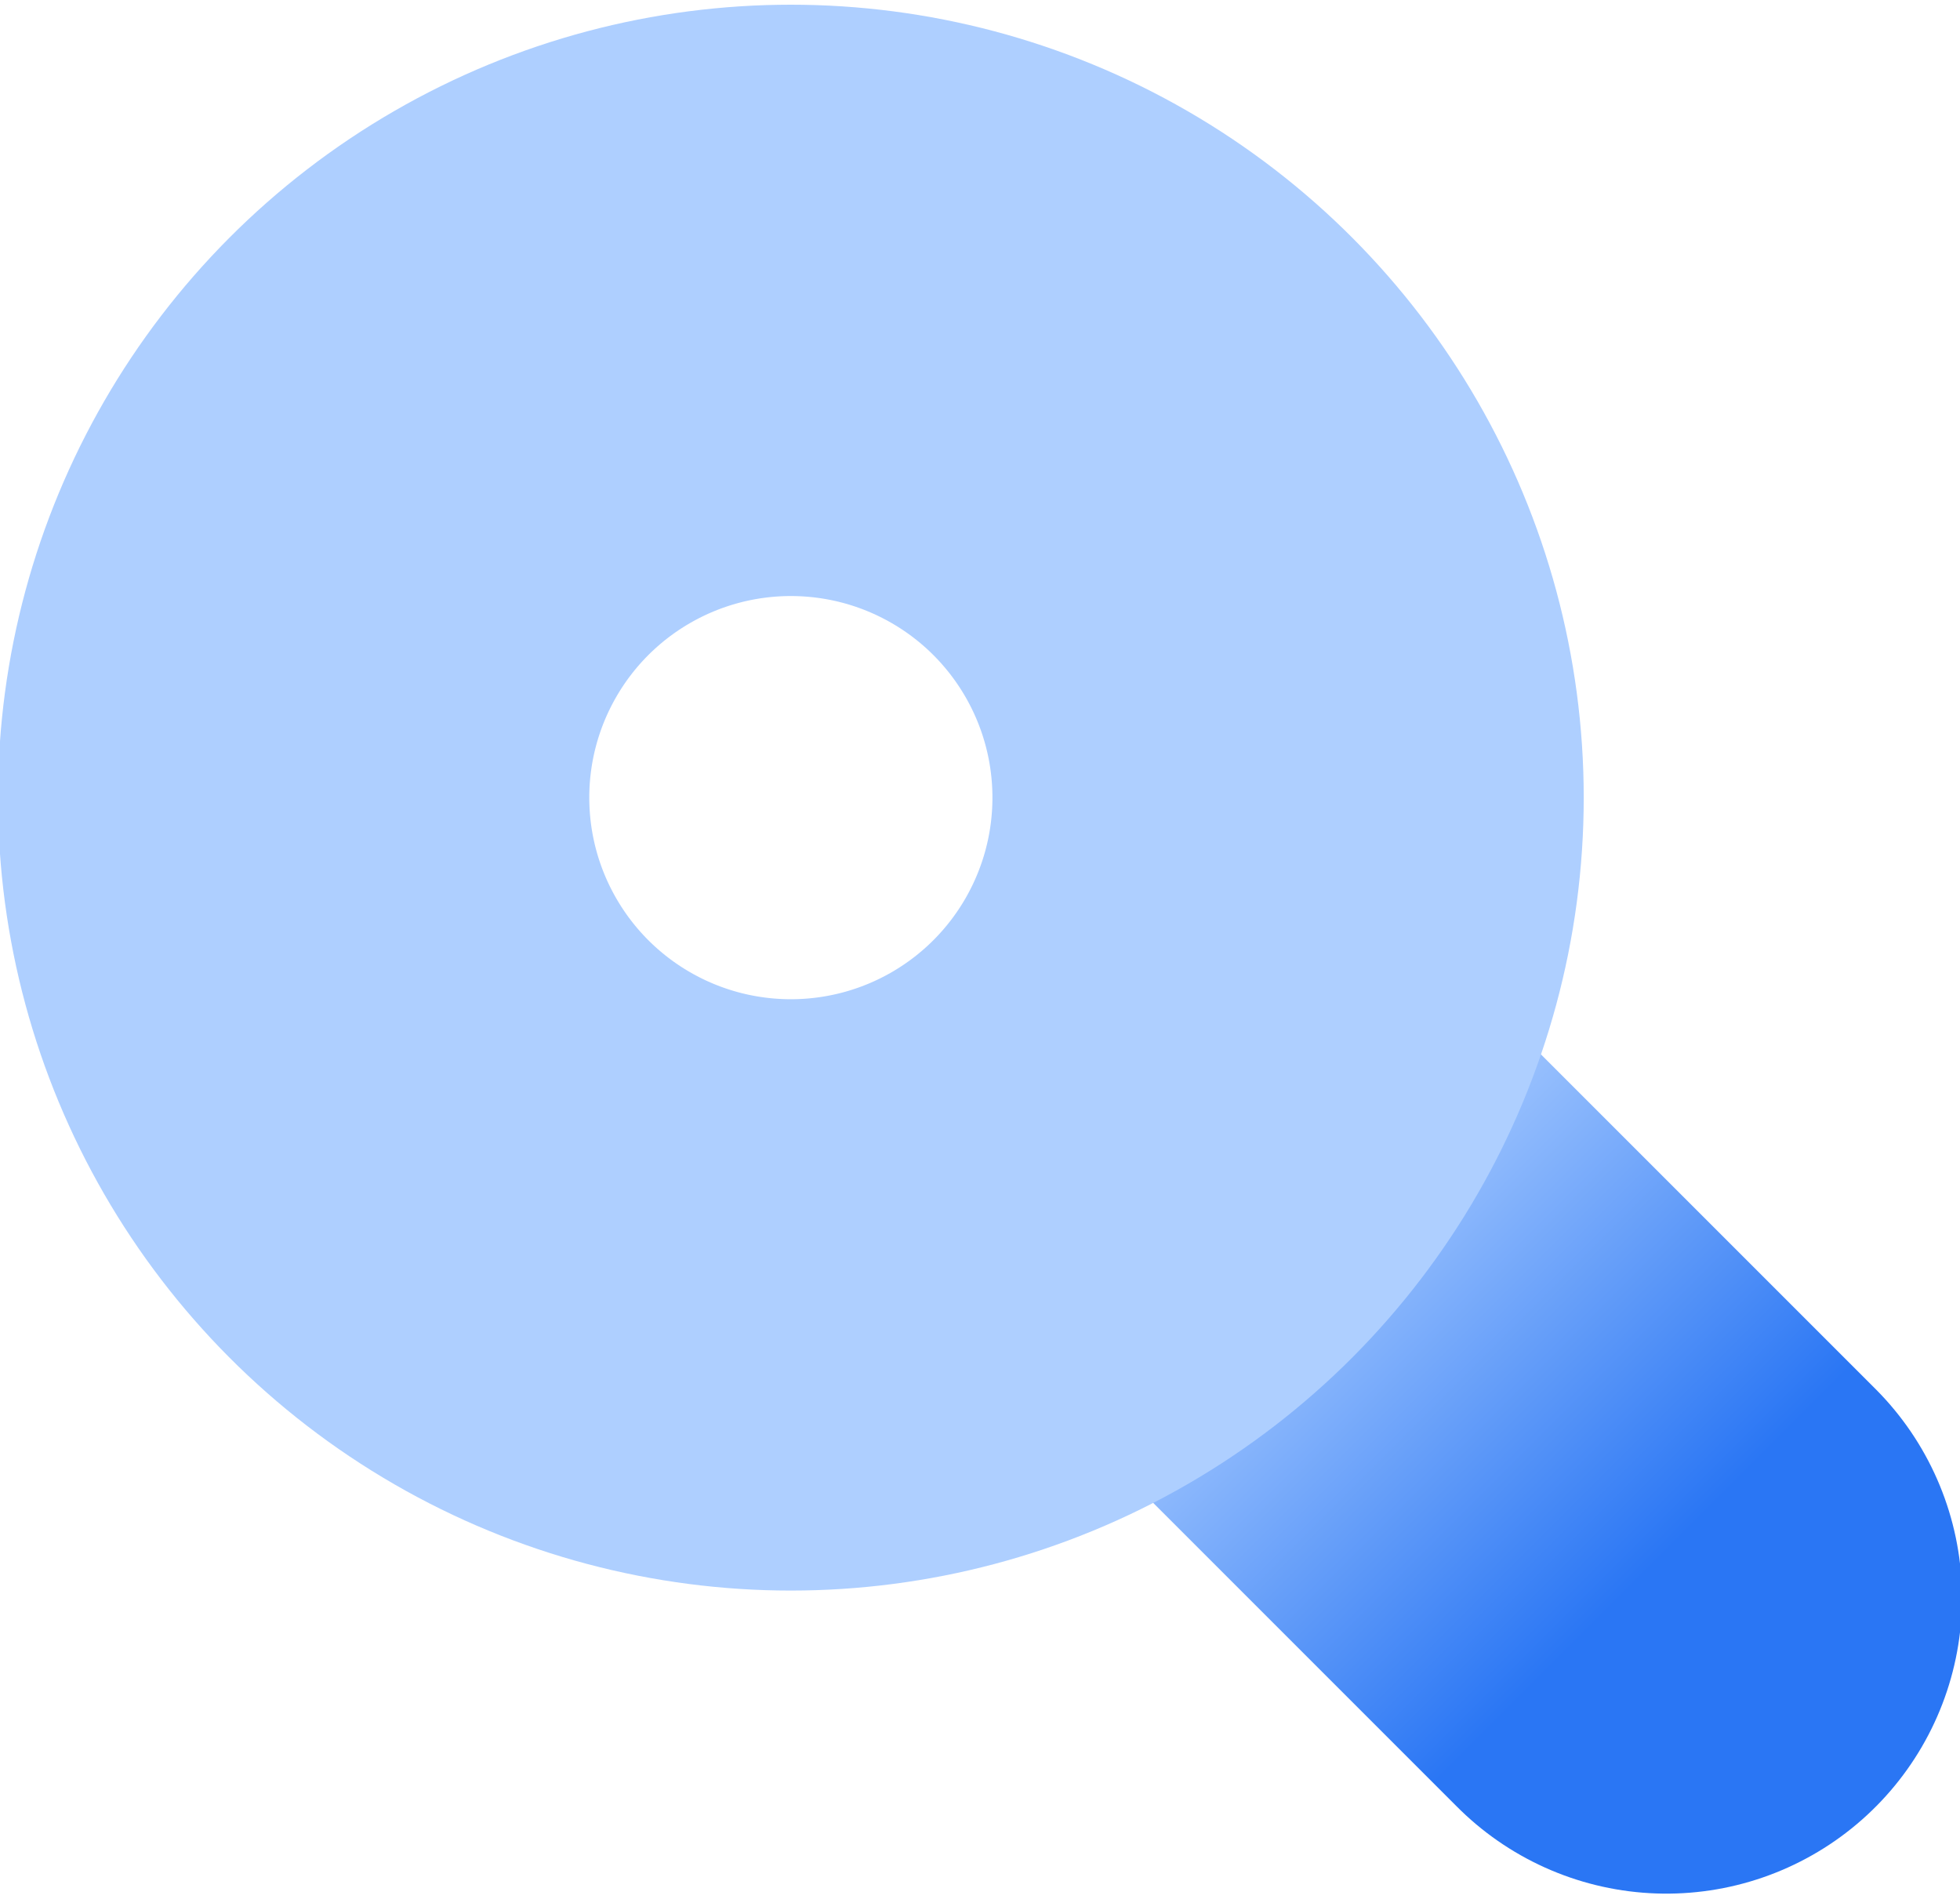
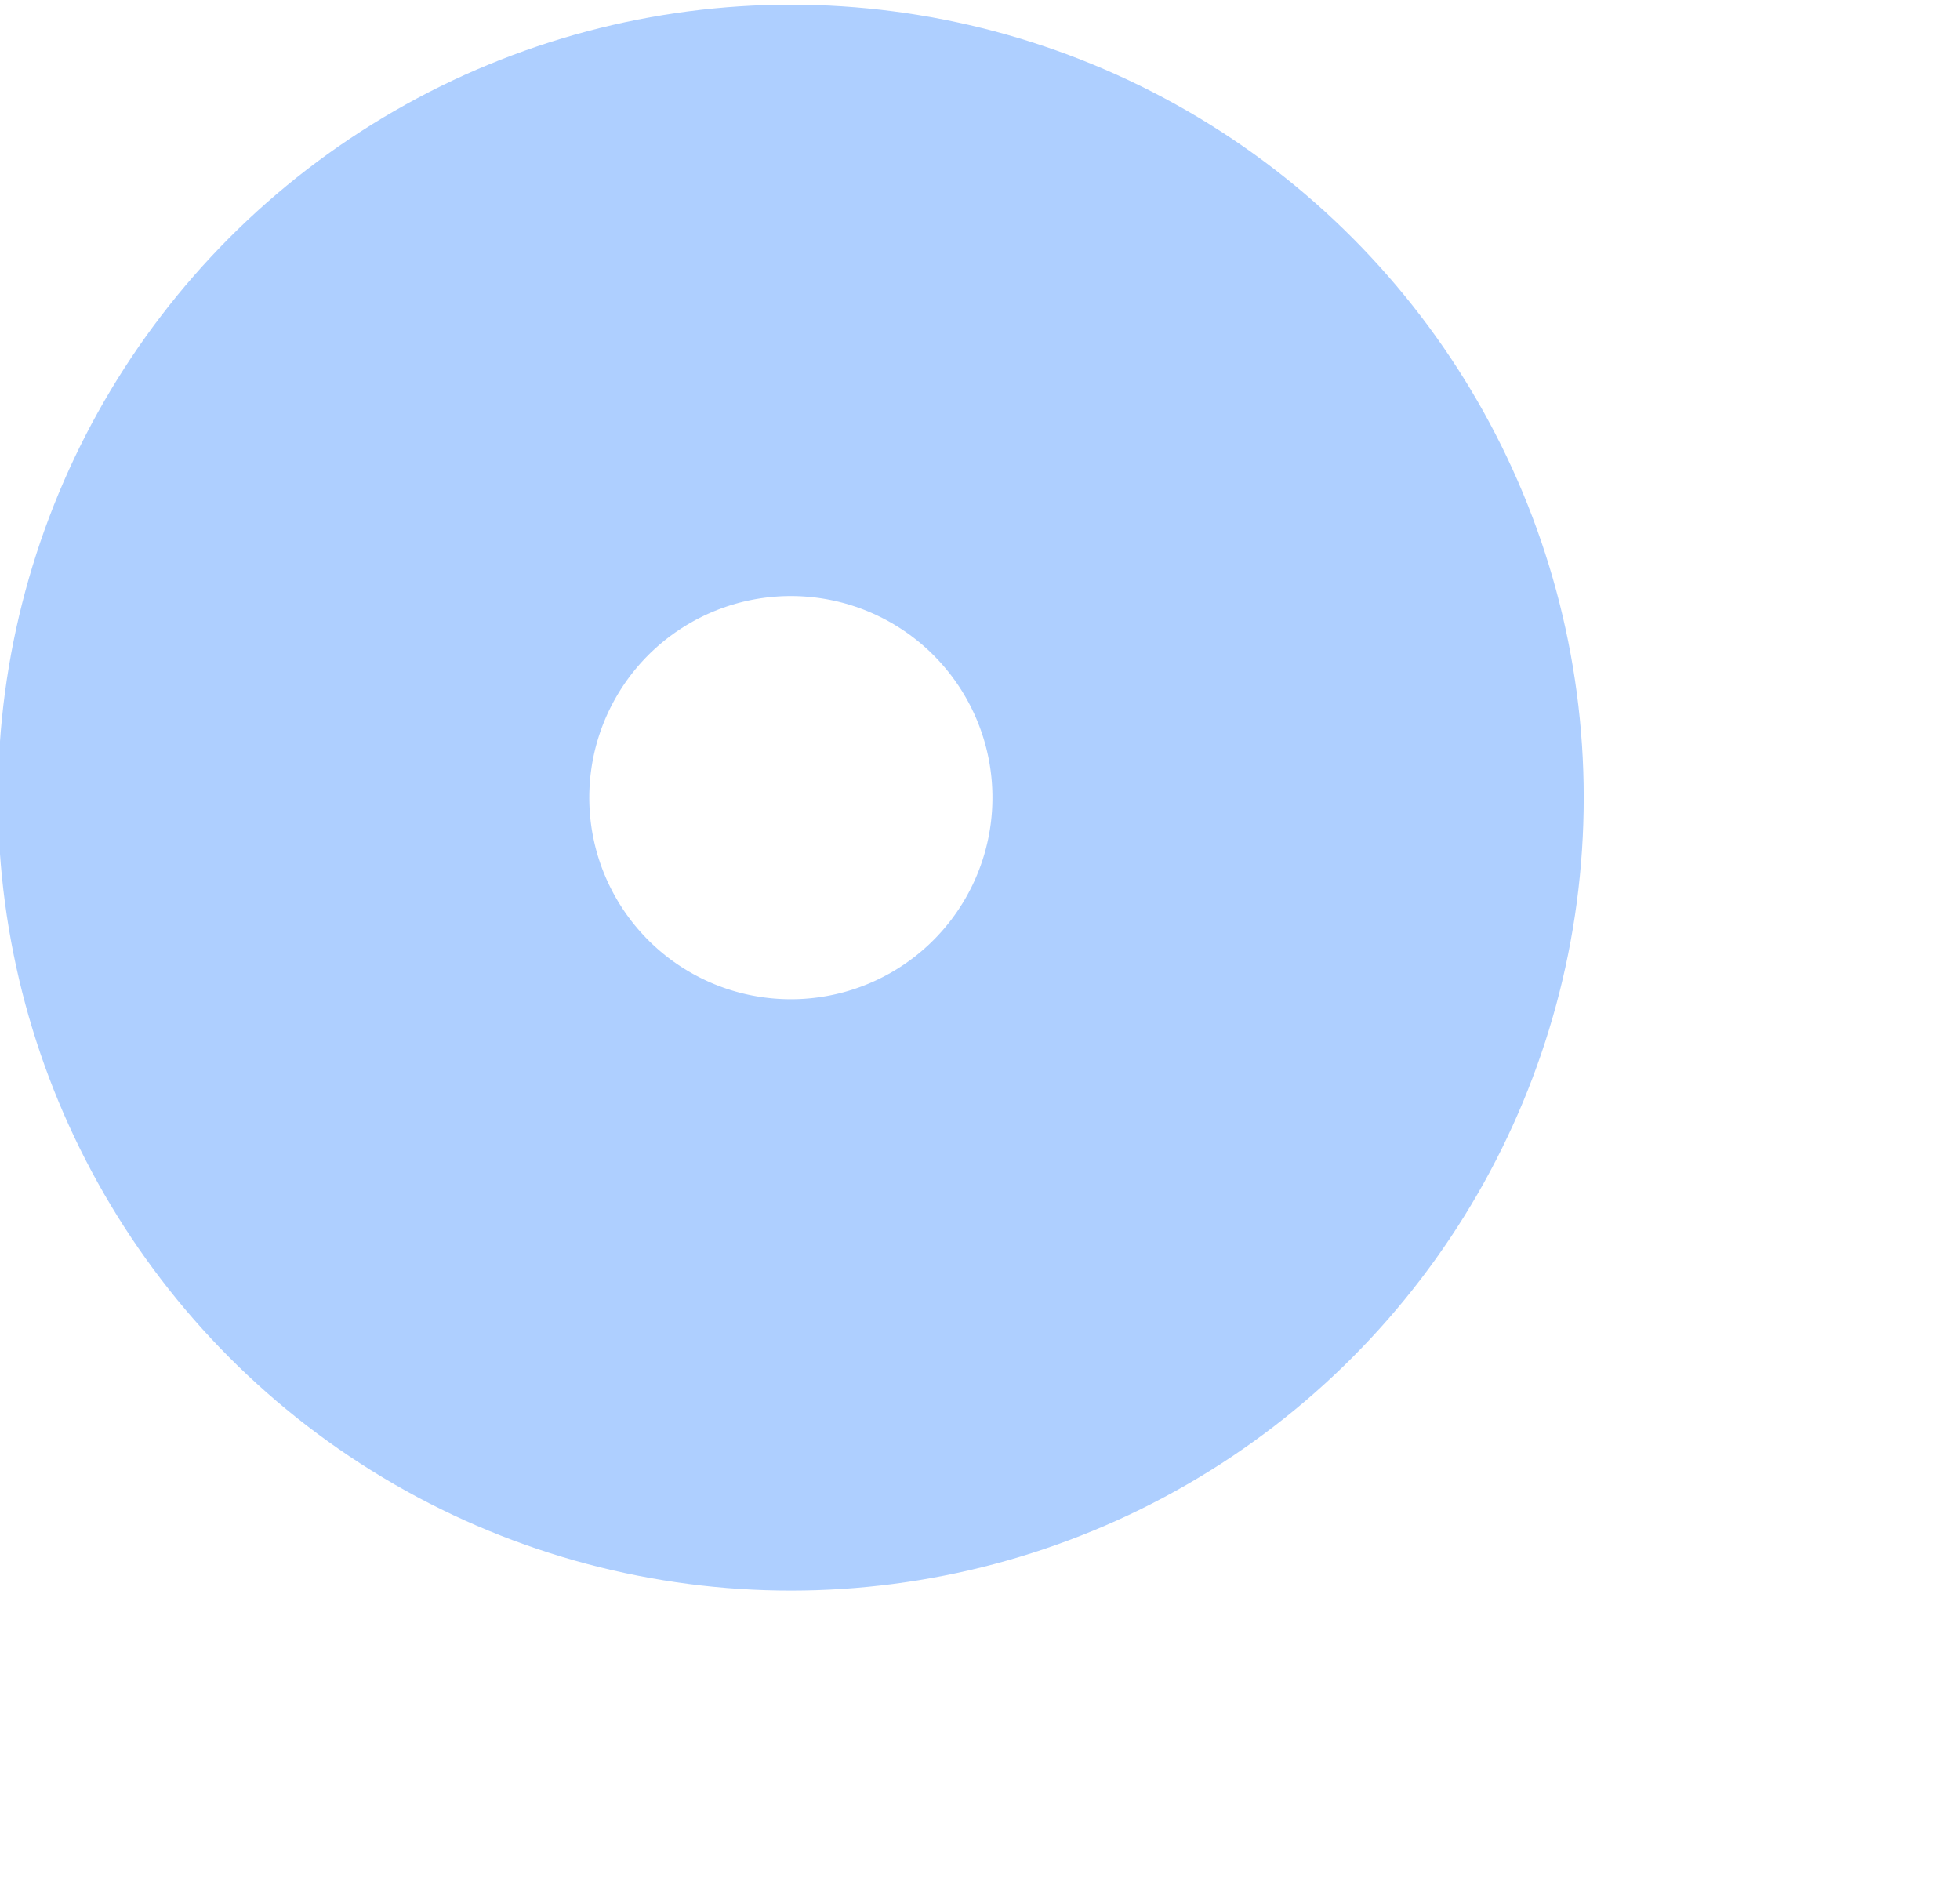
<svg xmlns="http://www.w3.org/2000/svg" xmlns:xlink="http://www.w3.org/1999/xlink" viewBox="0 0 291.7 282.6">
  <linearGradient id="a" gradientTransform="matrix(.707 -.707 .495 .495 -564.6 1375.5)" gradientUnits="userSpaceOnUse" x1="1379.1" x2="1379.1" y1="-517.3" y2="-289.8">
    <stop offset=".3" stop-color="#aecfff" />
    <stop offset=".8" stop-color="#2a76f4" />
  </linearGradient>
  <linearGradient id="b" x1="117.7" x2="117.7" xlink:href="#a" y1=".7" y2="236.7" />
  <g fill="none" stroke-linecap="round" stroke-linejoin="round" stroke-width="88">
-     <path d="m180.1 169.9 67.9 67.9" stroke="url(#a)" />
    <circle cx="117.7" cy="118.7" r="74" stroke="url(#b)" />
  </g>
</svg>